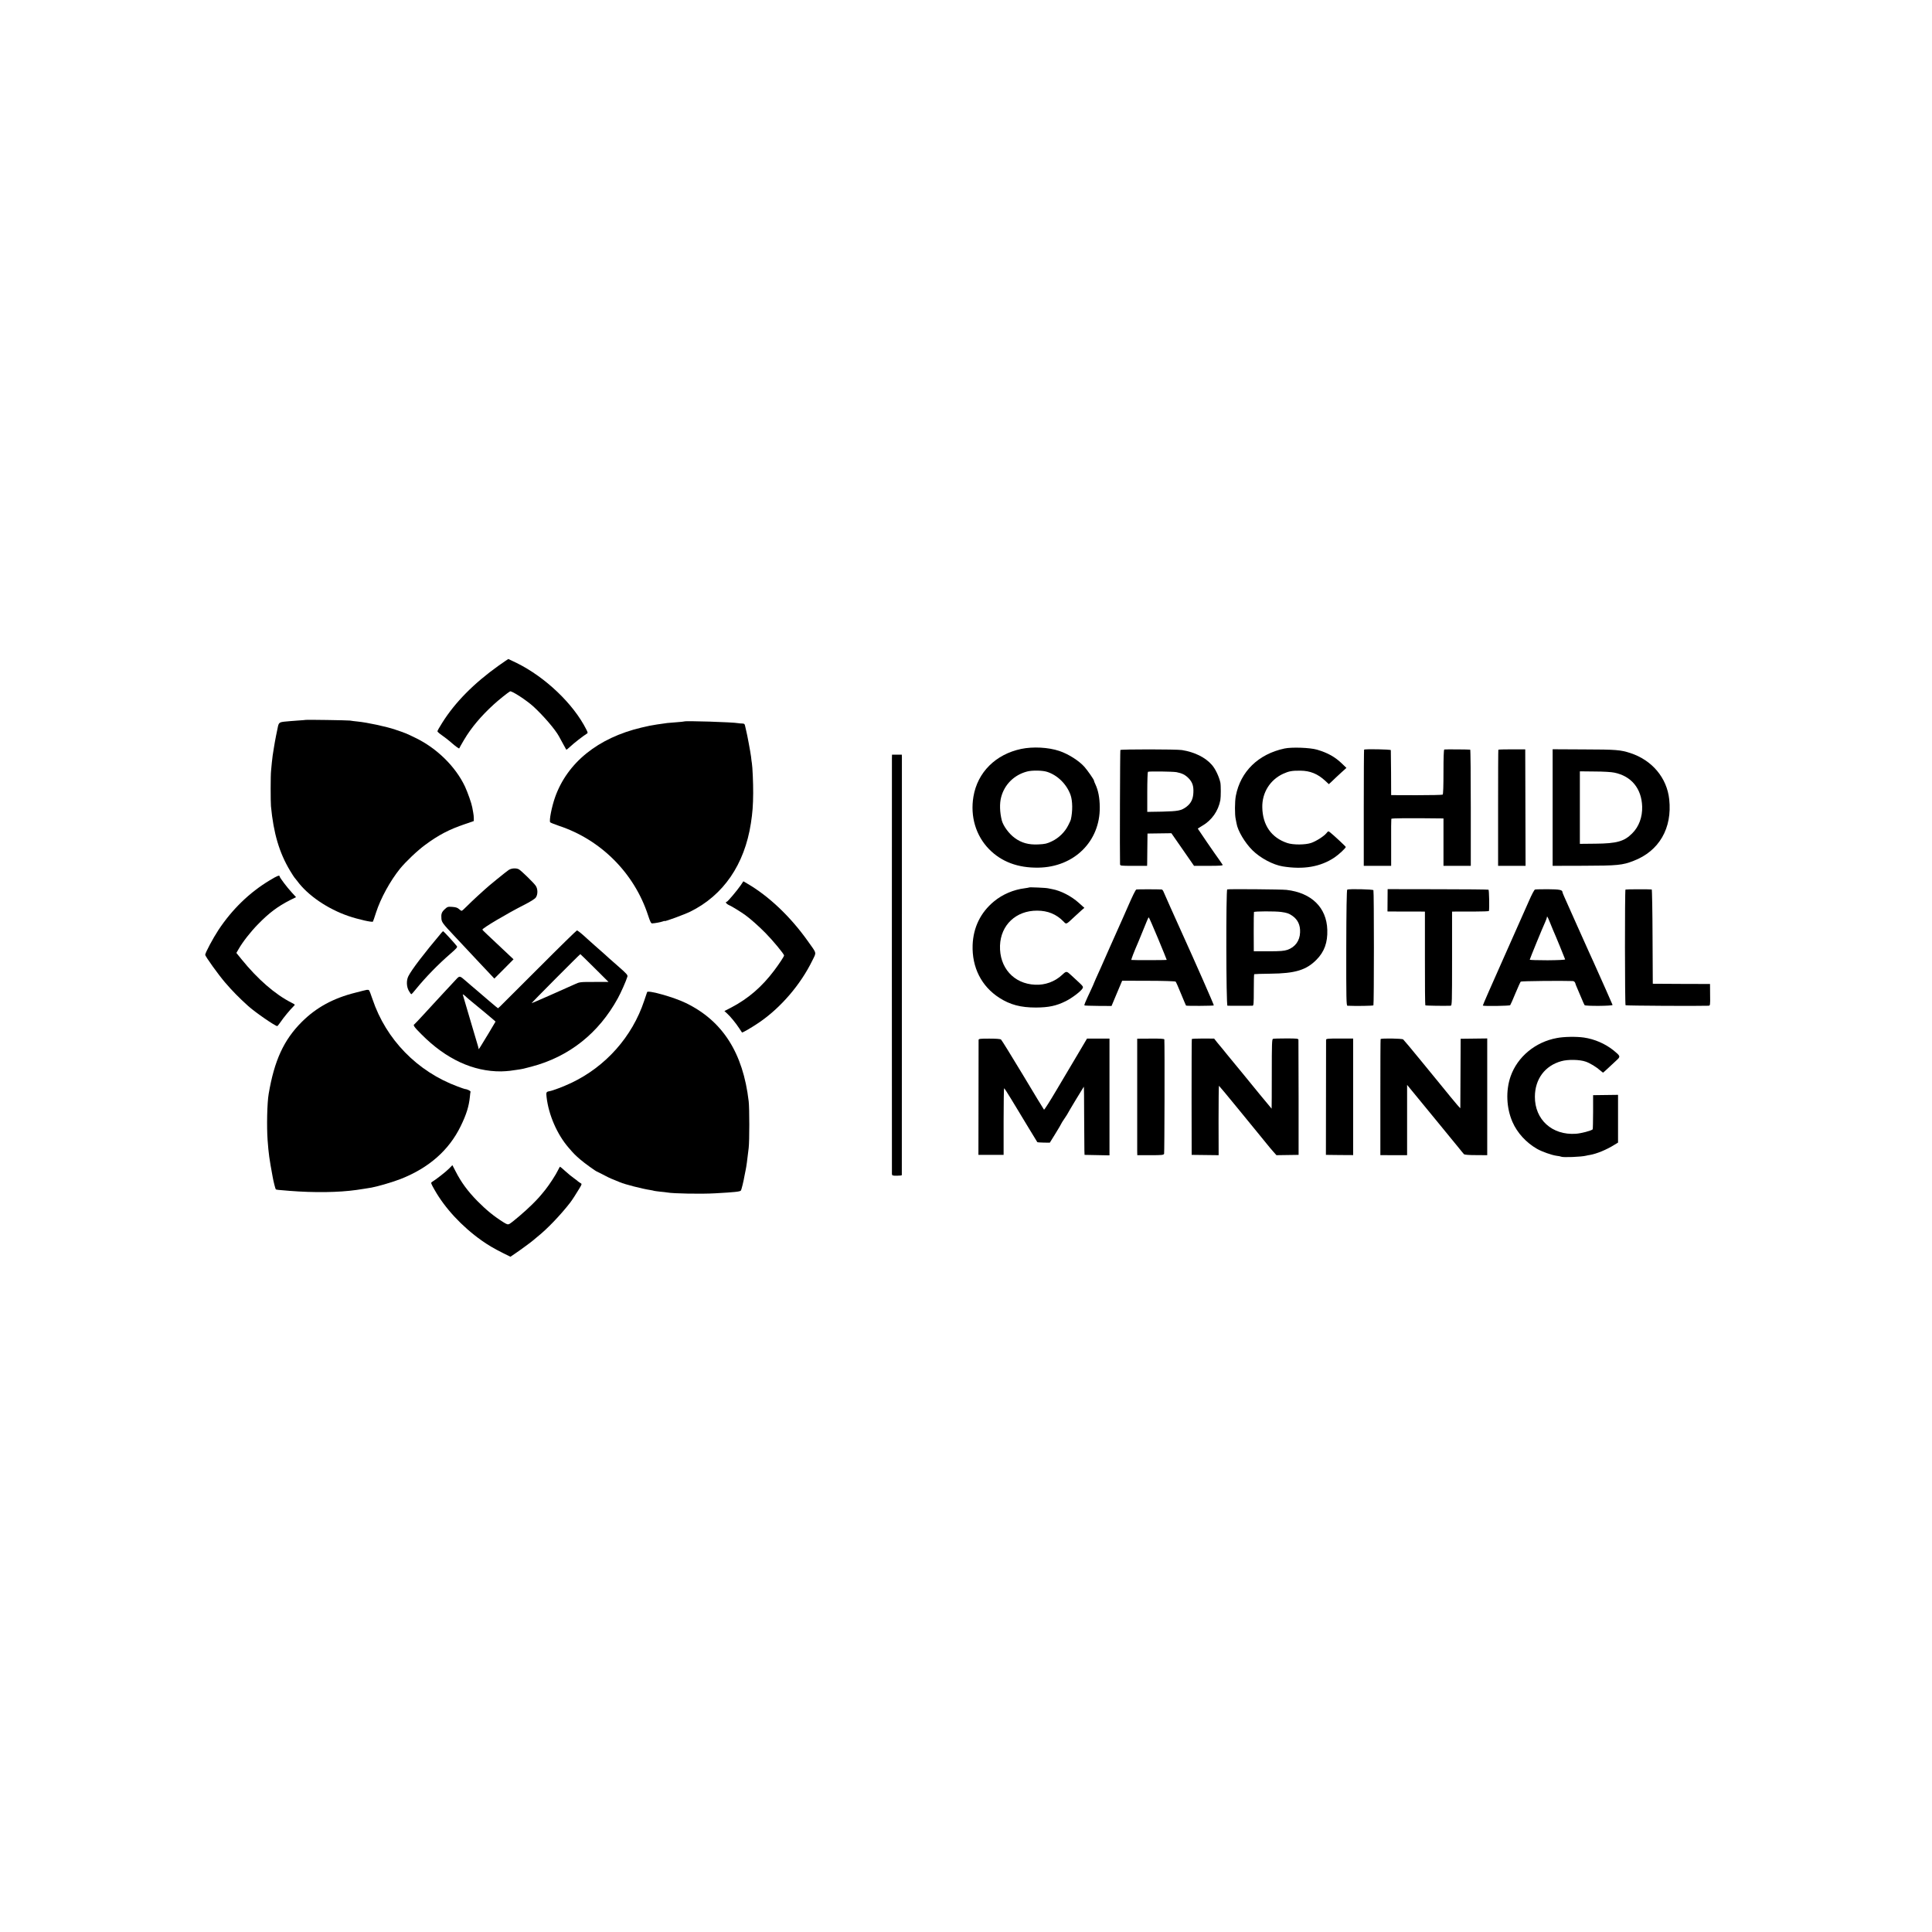
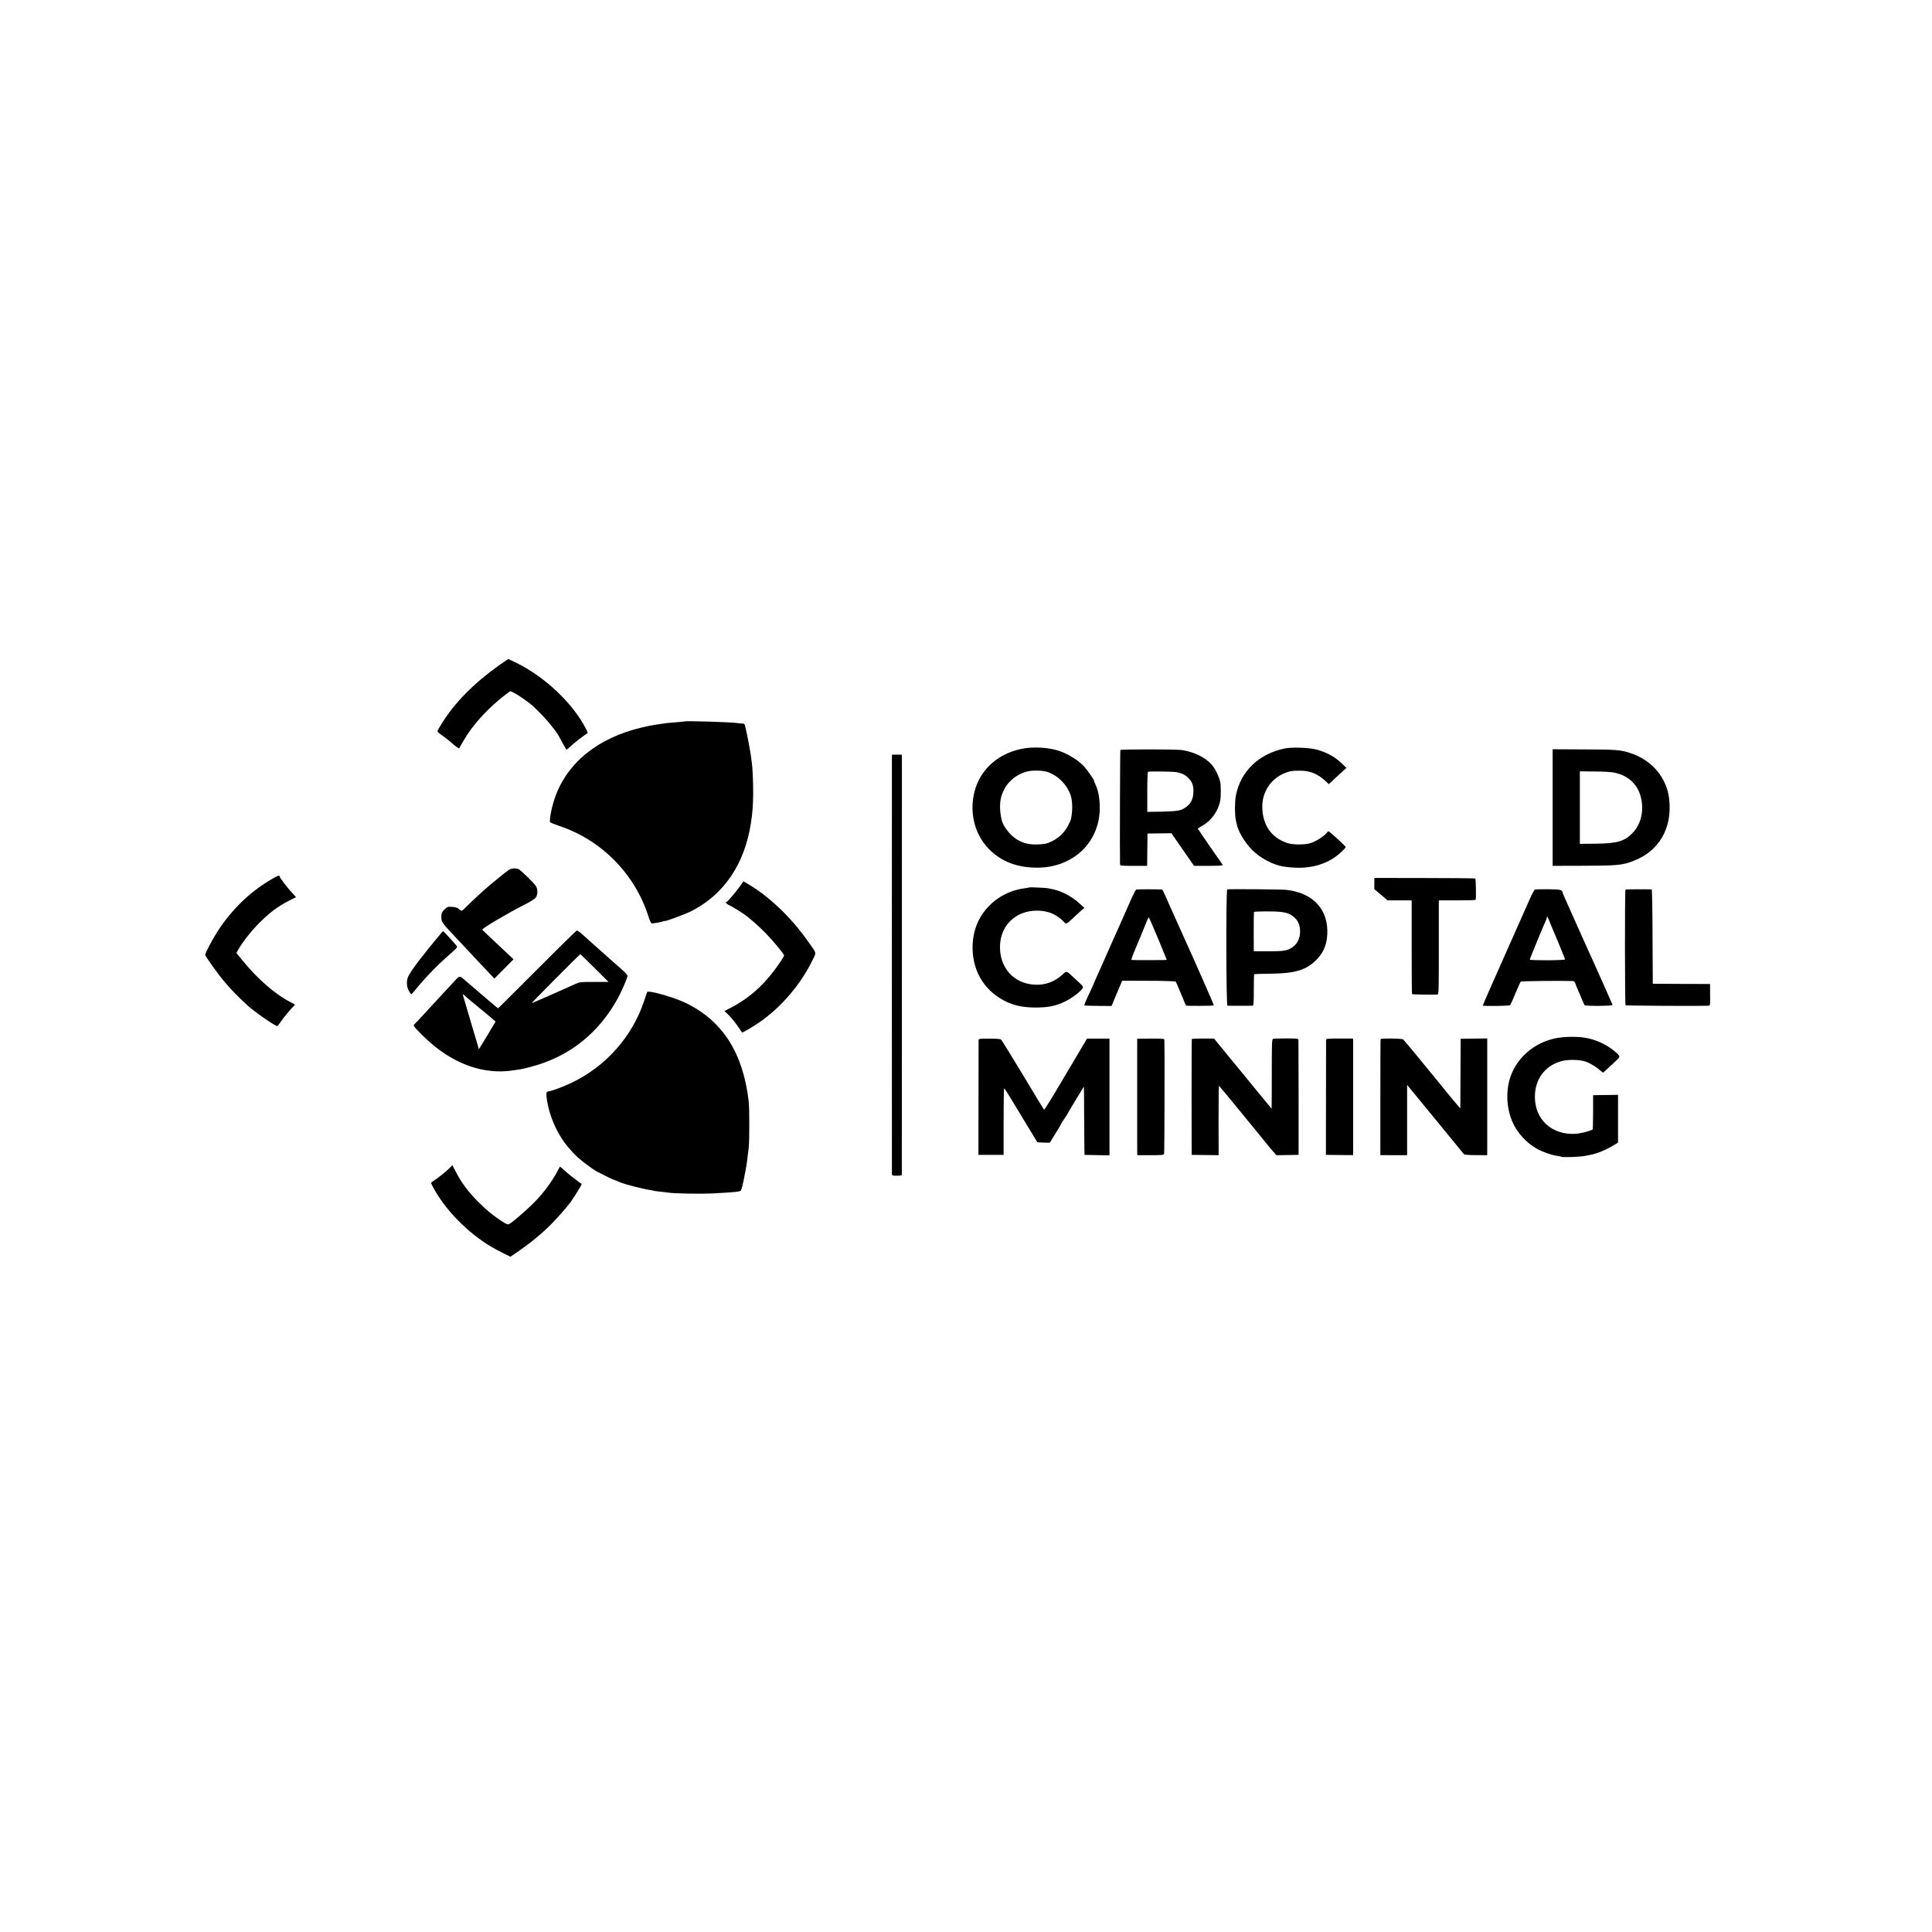
<svg xmlns="http://www.w3.org/2000/svg" version="1.0" width="2363pt" height="2363pt" viewBox="0 0 2363 2363" preserveAspectRatio="xMidYMid meet">
  <g transform="translate(0,2363) scale(0.1,-0.1)" fill="#000000" stroke="none">
    <path d="M6099 15489 c-303 -216 -535 -451 -690 -699 -33 -51 -59 -98 -59 -104 0 -6 23 -27 51 -46 28 -19 88 -65 132 -104 44 -38 82 -65 84 -59 2 6 28 52 58 103 88 149 209 293 365 435 53 49 171 144 198 159 18 11 203 -109 289 -188 124 -115 263 -277 309 -361 6 -11 28 -51 49 -90 20 -38 39 -72 41 -74 3 -3 23 14 47 36 40 39 165 136 202 158 17 10 16 13 -5 55 -157 311 -499 637 -848 810 -55 27 -103 50 -105 50 -2 0 -55 -37 -118 -81z" />
-     <path d="M3738 14825 c-2 -1 -46 -5 -98 -8 -52 -4 -123 -9 -158 -13 -67 -7 -74 -14 -86 -77 -2 -12 -11 -56 -20 -97 -8 -41 -20 -106 -26 -145 -6 -38 -13 -81 -15 -95 -2 -14 -6 -52 -10 -85 -3 -33 -8 -80 -10 -105 -6 -50 -6 -375 -1 -430 31 -330 102 -571 234 -790 25 -41 48 -77 51 -80 3 -3 19 -23 36 -45 129 -176 372 -342 627 -429 116 -40 289 -79 299 -68 3 4 20 53 38 110 57 176 173 388 295 539 71 86 211 220 307 290 162 120 294 189 484 253 l110 38 0 33 c0 19 -3 50 -7 69 -4 19 -9 49 -12 66 -9 50 -56 183 -89 254 -115 244 -345 470 -607 596 -110 54 -126 60 -245 100 -107 37 -346 88 -460 99 -38 4 -81 9 -95 12 -28 4 -537 12 -542 8z" />
    <path d="M8368 14806 c-1 -2 -46 -6 -98 -10 -97 -7 -113 -8 -235 -27 -91 -15 -86 -14 -190 -38 -532 -126 -906 -429 -1056 -852 -41 -116 -74 -285 -60 -306 3 -5 51 -24 106 -43 515 -170 923 -580 1091 -1094 26 -80 37 -101 51 -100 35 2 105 15 129 24 13 5 24 8 24 5 0 -9 239 79 313 115 406 201 663 576 741 1080 20 128 27 221 28 370 1 115 -8 325 -16 367 -2 10 -7 45 -10 78 -6 49 -49 282 -60 320 -2 6 -6 27 -11 48 -6 33 -11 37 -39 38 -17 0 -38 2 -47 4 -68 13 -648 31 -661 21z" />
    <path d="M12490 14470 c-313 -66 -534 -286 -584 -583 -41 -242 29 -477 191 -643 151 -154 352 -230 603 -226 437 6 757 322 751 742 -1 113 -19 203 -52 274 -11 22 -19 44 -19 49 0 12 -78 124 -116 167 -66 75 -197 158 -307 195 -134 45 -323 55 -467 25z m316 -280 c129 -41 241 -152 288 -284 25 -72 27 -198 3 -301 -1 -6 -15 -37 -31 -68 -40 -82 -116 -157 -201 -197 -60 -29 -83 -34 -166 -38 -118 -6 -207 19 -289 80 -70 51 -139 146 -157 213 -25 99 -29 207 -8 285 41 156 160 273 318 314 61 16 188 14 243 -4z" />
    <path d="M15710 14475 c-319 -68 -538 -281 -595 -580 -13 -67 -14 -231 -1 -285 3 -14 8 -37 10 -51 14 -89 102 -237 195 -329 96 -95 252 -178 371 -197 254 -41 460 -5 630 108 53 35 140 116 140 130 0 6 -139 136 -190 177 -24 19 -24 19 -47 -9 -33 -39 -124 -97 -187 -119 -71 -24 -220 -25 -291 -1 -195 65 -302 218 -306 436 -4 180 95 337 255 411 71 32 108 39 211 38 120 -1 212 -39 304 -124 l44 -41 41 38 c22 21 43 41 46 44 3 3 33 30 66 61 l62 56 -52 50 c-88 85 -176 134 -308 173 -87 25 -310 33 -398 14z" />
    <path d="M13703 14457 c-4 -8 -8 -1285 -4 -1394 1 -23 2 -23 166 -23 l165 0 1 33 c0 17 1 106 2 197 l2 165 146 2 146 2 139 -200 138 -199 179 0 c140 0 177 3 171 13 -4 6 -22 32 -39 57 -59 81 -265 382 -265 385 0 2 24 17 53 34 117 67 198 182 223 315 7 38 7 182 0 215 -16 72 -61 168 -104 216 -79 91 -210 156 -365 181 -66 11 -748 11 -754 1z m686 -271 c68 -13 108 -33 149 -75 46 -48 62 -94 58 -175 -3 -78 -29 -131 -84 -173 -64 -48 -100 -55 -299 -60 l-181 -3 0 242 c0 134 4 245 8 248 13 8 300 4 349 -4z" />
-     <path d="M16684 14461 c-2 -2 -4 -323 -4 -713 l0 -708 168 0 167 0 0 283 c-1 155 0 287 2 292 3 8 201 10 613 5 l25 0 0 -290 0 -290 167 0 167 0 0 710 c0 391 -3 711 -7 711 -18 3 -308 5 -317 2 -7 -2 -10 -99 -10 -274 0 -172 -3 -273 -10 -278 -5 -4 -149 -7 -320 -7 l-310 1 -1 270 c-1 149 -2 275 -3 280 -1 10 -317 16 -327 6z" />
-     <path d="M18326 14460 c-2 -3 -3 -323 -3 -712 l0 -708 168 0 168 0 -2 712 -2 713 -163 0 c-90 0 -165 -2 -166 -5z" />
    <path d="M18990 13753 l0 -713 378 1 c415 1 477 7 612 60 313 120 474 399 436 752 -28 263 -209 479 -474 566 -122 40 -175 44 -569 45 l-383 2 0 -713z m755 427 c209 -43 333 -195 340 -415 4 -129 -40 -247 -122 -328 -97 -98 -189 -124 -449 -126 l-191 -2 0 443 0 444 181 -2 c101 0 207 -6 241 -14z" />
    <path d="M10909 14358 c-1 -52 -1 -5054 0 -5085 1 -21 6 -23 61 -23 33 0 60 3 60 8 1 12 1 5074 1 5110 l-1 32 -60 0 -60 0 -1 -42z" />
    <path d="M6224 12991 c-26 -16 -255 -202 -290 -236 -6 -5 -48 -44 -94 -85 -45 -41 -105 -99 -133 -127 -28 -29 -55 -53 -61 -53 -5 0 -20 10 -33 22 -17 16 -39 23 -81 26 -55 4 -60 2 -95 -31 -36 -34 -43 -56 -38 -116 4 -41 21 -63 151 -201 136 -145 150 -160 308 -329 59 -62 125 -133 148 -157 l40 -43 118 118 117 118 -133 125 c-73 69 -159 150 -190 179 -32 29 -58 56 -58 59 0 18 301 196 509 302 74 37 133 74 144 90 27 37 26 107 -1 145 -27 39 -177 184 -205 200 -32 18 -88 15 -123 -6z" />
    <path d="M3299 12863 c-247 -148 -460 -355 -627 -607 -67 -102 -162 -280 -162 -304 0 -19 162 -245 245 -341 83 -97 167 -183 279 -284 81 -74 331 -247 357 -247 3 0 19 19 35 42 43 64 123 160 166 202 20 18 19 19 -28 43 -198 100 -414 288 -608 528 l-65 80 28 48 c51 89 145 209 236 302 135 139 242 219 393 296 l73 36 -53 58 c-58 63 -148 182 -148 196 0 19 -31 7 -121 -48z" />
    <path d="M9060 12803 c-43 -63 -161 -203 -172 -203 -23 0 -3 -27 30 -41 30 -12 146 -84 197 -121 64 -46 168 -139 246 -218 91 -92 229 -259 229 -276 0 -12 -60 -103 -121 -184 -150 -199 -314 -341 -520 -450 l-89 -46 33 -30 c40 -36 103 -113 147 -179 18 -27 34 -51 35 -53 5 -6 123 63 208 121 265 180 509 464 653 760 51 104 57 78 -56 237 -214 301 -477 550 -742 704 l-46 27 -32 -48z" />
    <path d="M12589 12776 c-2 -2 -26 -6 -54 -10 -138 -17 -273 -74 -379 -162 -163 -135 -252 -318 -260 -533 -9 -274 108 -505 328 -646 132 -84 259 -118 446 -118 156 1 249 20 365 78 75 37 188 122 206 157 10 18 5 26 -42 70 -30 27 -72 66 -94 87 -62 57 -61 57 -116 6 -87 -81 -206 -125 -328 -119 -262 11 -439 209 -430 479 9 252 196 428 454 427 130 0 235 -43 322 -132 37 -38 28 -42 133 56 36 34 78 72 94 86 l29 24 -69 62 c-90 81 -219 148 -324 167 -14 3 -36 7 -50 10 -28 7 -226 15 -231 11z" />
    <path d="M13899 12751 c-10 -3 -46 -76 -109 -221 -18 -41 -43 -97 -55 -125 -13 -27 -87 -194 -165 -370 -77 -176 -152 -344 -166 -373 -13 -29 -24 -54 -24 -56 0 -2 -17 -42 -39 -88 -72 -154 -82 -180 -77 -185 2 -3 78 -5 168 -6 l163 -1 65 155 65 154 323 -1 c179 0 327 -5 331 -10 5 -5 35 -72 66 -149 32 -77 59 -142 61 -144 5 -6 334 -4 340 2 4 4 -230 535 -399 907 -72 158 -210 468 -218 488 -5 12 -14 22 -21 23 -46 3 -300 3 -309 0z m264 -598 c59 -142 107 -260 107 -263 0 -4 -408 -5 -432 -1 -6 1 30 95 87 226 15 36 75 182 101 247 11 27 21 48 24 48 4 0 54 -116 113 -257z" />
    <path d="M15010 12752 c-16 -6 -14 -1422 3 -1423 14 -1 284 -1 307 0 13 1 15 28 15 192 0 105 2 192 5 194 4 2 93 5 200 6 301 3 437 44 562 171 96 97 137 210 132 365 -8 273 -193 454 -499 489 -61 7 -706 12 -725 6z m660 -276 c71 -10 94 -18 135 -46 68 -47 100 -114 96 -204 -3 -102 -60 -180 -154 -213 -42 -14 -85 -18 -232 -18 l-180 0 -1 235 c0 129 1 240 3 245 3 10 261 11 333 1z" />
-     <path d="M16478 12749 c-7 -4 -11 -251 -12 -713 -1 -621 1 -706 14 -707 98 -5 313 -2 318 5 8 13 8 1396 0 1408 -7 12 -302 18 -320 7z" />
-     <path d="M16971 12618 l-1 -136 163 -1 c89 0 192 0 229 0 l66 -1 0 -570 c-1 -314 2 -573 5 -576 5 -5 236 -8 310 -5 16 1 17 35 17 576 l0 575 48 1 c26 0 127 0 225 0 97 0 178 3 178 7 7 36 2 255 -5 260 -5 3 -285 6 -622 6 l-612 1 -1 -137z" />
+     <path d="M16971 12618 c89 0 192 0 229 0 l66 -1 0 -570 c-1 -314 2 -573 5 -576 5 -5 236 -8 310 -5 16 1 17 35 17 576 l0 575 48 1 c26 0 127 0 225 0 97 0 178 3 178 7 7 36 2 255 -5 260 -5 3 -285 6 -622 6 l-612 1 -1 -137z" />
    <path d="M18774 12750 c-9 -3 -42 -66 -74 -140 -33 -74 -173 -391 -313 -705 -140 -313 -253 -572 -251 -574 8 -9 326 -5 335 5 5 6 34 71 64 145 31 74 60 138 65 143 7 7 501 12 637 7 13 -1 24 -10 29 -23 3 -13 14 -41 24 -63 10 -22 33 -76 51 -120 18 -44 36 -84 40 -89 11 -13 345 -11 342 3 -3 9 -137 313 -237 534 -14 31 -38 83 -52 114 -14 31 -82 183 -151 337 -69 155 -136 305 -149 334 -13 29 -24 56 -24 61 0 27 -36 34 -176 35 -79 0 -152 -1 -160 -4z m181 -397 c15 -38 33 -81 40 -98 24 -52 146 -350 148 -359 1 -6 -85 -10 -215 -11 -120 0 -218 3 -218 7 0 8 157 392 191 465 10 24 19 47 19 53 0 22 9 7 35 -57z" />
    <path d="M19881 12750 c-9 -7 -8 -1406 1 -1415 6 -6 891 -11 1014 -6 21 1 22 5 20 134 l-1 132 -350 1 -350 2 -3 576 c-1 317 -6 576 -10 577 -31 4 -315 3 -321 -1z" />
    <path d="M6594 11797 c-249 -249 -463 -463 -477 -476 l-26 -23 -27 21 c-15 12 -52 43 -83 70 -31 26 -94 81 -141 121 -47 39 -109 93 -139 119 -82 71 -78 70 -130 14 -25 -27 -91 -98 -146 -157 -55 -60 -109 -118 -120 -130 -11 -12 -67 -73 -125 -136 -58 -63 -108 -116 -112 -118 -20 -9 -1 -36 90 -126 298 -300 630 -453 972 -450 36 1 83 4 105 7 22 3 60 9 85 12 76 11 82 13 180 39 460 121 822 408 1057 837 37 67 101 211 117 265 5 18 -12 37 -101 115 -59 52 -115 101 -124 109 -20 19 -73 67 -174 155 -43 39 -86 77 -95 85 -62 58 -114 100 -124 100 -6 -1 -214 -204 -462 -453z m678 -7 l171 -170 -176 0 c-173 0 -177 0 -239 -29 -121 -56 -520 -231 -526 -231 -7 0 590 600 596 600 1 0 80 -76 174 -170z m-1567 -356 c6 -6 48 -42 95 -80 47 -38 90 -73 96 -79 6 -5 33 -28 60 -50 26 -22 61 -51 77 -65 l28 -25 -83 -140 c-46 -77 -93 -153 -103 -169 l-20 -29 -6 29 c-4 16 -48 165 -98 331 -50 167 -91 306 -91 309 0 7 27 -13 45 -32z" />
    <path d="M5400 12222 c-218 -259 -363 -449 -405 -531 -26 -51 -24 -128 5 -179 13 -23 27 -42 31 -42 4 0 31 30 61 68 116 142 269 299 416 426 78 68 90 82 79 95 -29 38 -161 181 -166 181 -4 0 -13 -8 -21 -18z" />
-     <path d="M4485 11523 c-11 -2 -73 -17 -137 -34 -273 -68 -481 -182 -658 -359 -219 -219 -335 -471 -404 -880 -19 -109 -25 -399 -13 -565 13 -172 20 -222 62 -450 10 -57 33 -146 38 -151 5 -6 29 -8 167 -19 303 -24 601 -20 820 11 51 7 150 23 185 29 80 15 268 70 358 106 344 136 588 351 731 644 70 143 101 242 113 360 2 28 6 55 8 62 3 10 -42 32 -67 33 -4 0 -45 14 -90 31 -493 182 -876 574 -1042 1068 -19 57 -38 107 -43 110 -4 4 -17 6 -28 4z" />
    <path d="M7915 11496 c-3 -6 -19 -54 -36 -106 -146 -440 -471 -806 -894 -1006 -96 -45 -223 -93 -263 -100 -41 -7 -44 -13 -37 -72 25 -219 130 -459 271 -621 63 -73 76 -86 139 -141 53 -46 197 -150 208 -150 2 0 35 -17 73 -37 38 -21 96 -49 129 -61 33 -13 69 -28 80 -33 55 -24 273 -80 368 -94 23 -4 44 -8 47 -10 3 -1 36 -6 73 -10 37 -3 77 -8 88 -10 71 -14 420 -20 588 -10 235 13 301 20 312 33 8 9 34 116 45 182 2 14 9 45 14 70 9 42 19 115 37 270 10 84 10 486 0 570 -69 593 -319 984 -768 1202 -144 71 -465 161 -474 134z" />
    <path d="M19042 10934 c-263 -48 -482 -229 -566 -469 -61 -175 -52 -386 23 -558 58 -133 168 -253 301 -329 60 -34 178 -76 237 -84 26 -3 52 -8 56 -11 20 -12 251 -3 307 12 8 2 29 7 46 9 83 14 206 65 301 125 l43 26 0 292 0 292 -152 -2 -153 -2 0 -207 c0 -114 -3 -209 -5 -211 -21 -18 -139 -49 -206 -54 -290 -20 -503 173 -501 454 1 215 123 379 324 434 81 23 225 20 298 -6 53 -18 131 -66 179 -109 16 -14 31 -26 32 -26 2 0 31 26 65 58 34 31 80 74 102 95 49 45 47 50 -37 119 -102 82 -233 139 -364 158 -91 13 -242 11 -330 -6z" />
    <path d="M11969 10911 c0 -9 -1 -329 -1 -711 l-1 -695 154 0 154 0 0 408 c0 224 3 407 6 407 4 0 42 -59 85 -130 44 -72 86 -142 94 -155 8 -13 62 -102 119 -197 58 -95 106 -175 108 -177 2 -3 37 -5 78 -6 l75 -1 70 113 c39 63 70 116 70 119 0 3 18 32 40 64 22 32 40 61 40 63 0 4 189 318 196 326 2 2 4 -160 4 -360 1 -200 2 -389 3 -419 l2 -55 153 -3 152 -3 0 714 0 714 -137 0 -138 0 -110 -186 c-61 -102 -178 -300 -260 -438 -82 -139 -152 -250 -156 -245 -4 4 -121 196 -259 427 -139 231 -259 425 -267 431 -8 7 -61 11 -143 11 -112 0 -130 -2 -131 -16z" />
    <path d="M13909 10926 c0 -1 0 -1306 0 -1373 l1 -52 160 0 c140 0 161 2 168 17 5 12 8 1321 3 1399 -1 8 -47 11 -166 10 -91 0 -165 -1 -166 -1z" />
    <path d="M14577 10922 c-2 -4 -3 -324 -3 -712 l1 -705 165 -2 165 -2 -1 425 c0 233 2 424 5 424 3 -1 114 -134 246 -296 132 -162 247 -303 255 -312 8 -10 42 -51 75 -92 33 -41 75 -92 94 -112 l33 -37 136 2 135 2 0 695 c-1 382 -2 703 -2 712 -1 15 -17 17 -148 17 -82 0 -155 -2 -163 -5 -13 -3 -15 -58 -15 -429 0 -234 -1 -425 -2 -425 -2 0 -271 327 -361 439 -30 36 -63 77 -75 91 -12 14 -60 73 -107 130 -46 58 -87 107 -90 110 -3 3 -20 24 -38 46 l-32 41 -135 1 c-74 0 -136 -3 -138 -6z" />
    <path d="M16219 10912 c0 -10 -1 -330 -1 -712 l-1 -695 167 -2 166 -1 0 713 0 713 -165 0 c-147 0 -165 -2 -166 -16z" />
    <path d="M16886 10921 c-2 -3 -3 -324 -3 -712 l0 -707 164 -1 163 0 0 430 0 430 138 -168 c76 -92 193 -235 261 -318 67 -82 130 -159 139 -170 10 -11 46 -56 82 -100 35 -44 69 -85 75 -91 7 -8 60 -12 148 -12 l137 -1 0 714 0 714 -162 -2 -163 -2 -2 -420 c-1 -231 -2 -424 -2 -428 -1 -5 -55 58 -122 140 -66 81 -128 157 -137 168 -10 11 -109 133 -221 270 -112 138 -211 255 -219 262 -15 12 -270 16 -276 4z" />
    <path d="M5494 9339 c-35 -37 -163 -137 -210 -165 -17 -10 -14 -17 30 -95 126 -224 334 -449 576 -621 84 -59 154 -100 264 -155 l89 -44 56 38 c57 38 212 152 221 162 3 3 28 24 55 46 116 92 280 263 398 415 20 25 83 122 115 177 30 50 30 53 12 63 -10 5 -24 16 -32 22 -7 7 -31 25 -53 41 -22 15 -67 52 -100 82 -33 30 -62 55 -65 55 -3 0 -14 -19 -25 -42 -25 -54 -107 -179 -154 -238 -72 -89 -87 -106 -163 -182 -80 -80 -243 -219 -278 -238 -18 -9 -30 -6 -73 21 -117 74 -208 148 -317 258 -118 120 -200 231 -268 365 l-39 75 -39 -40z" />
  </g>
</svg>